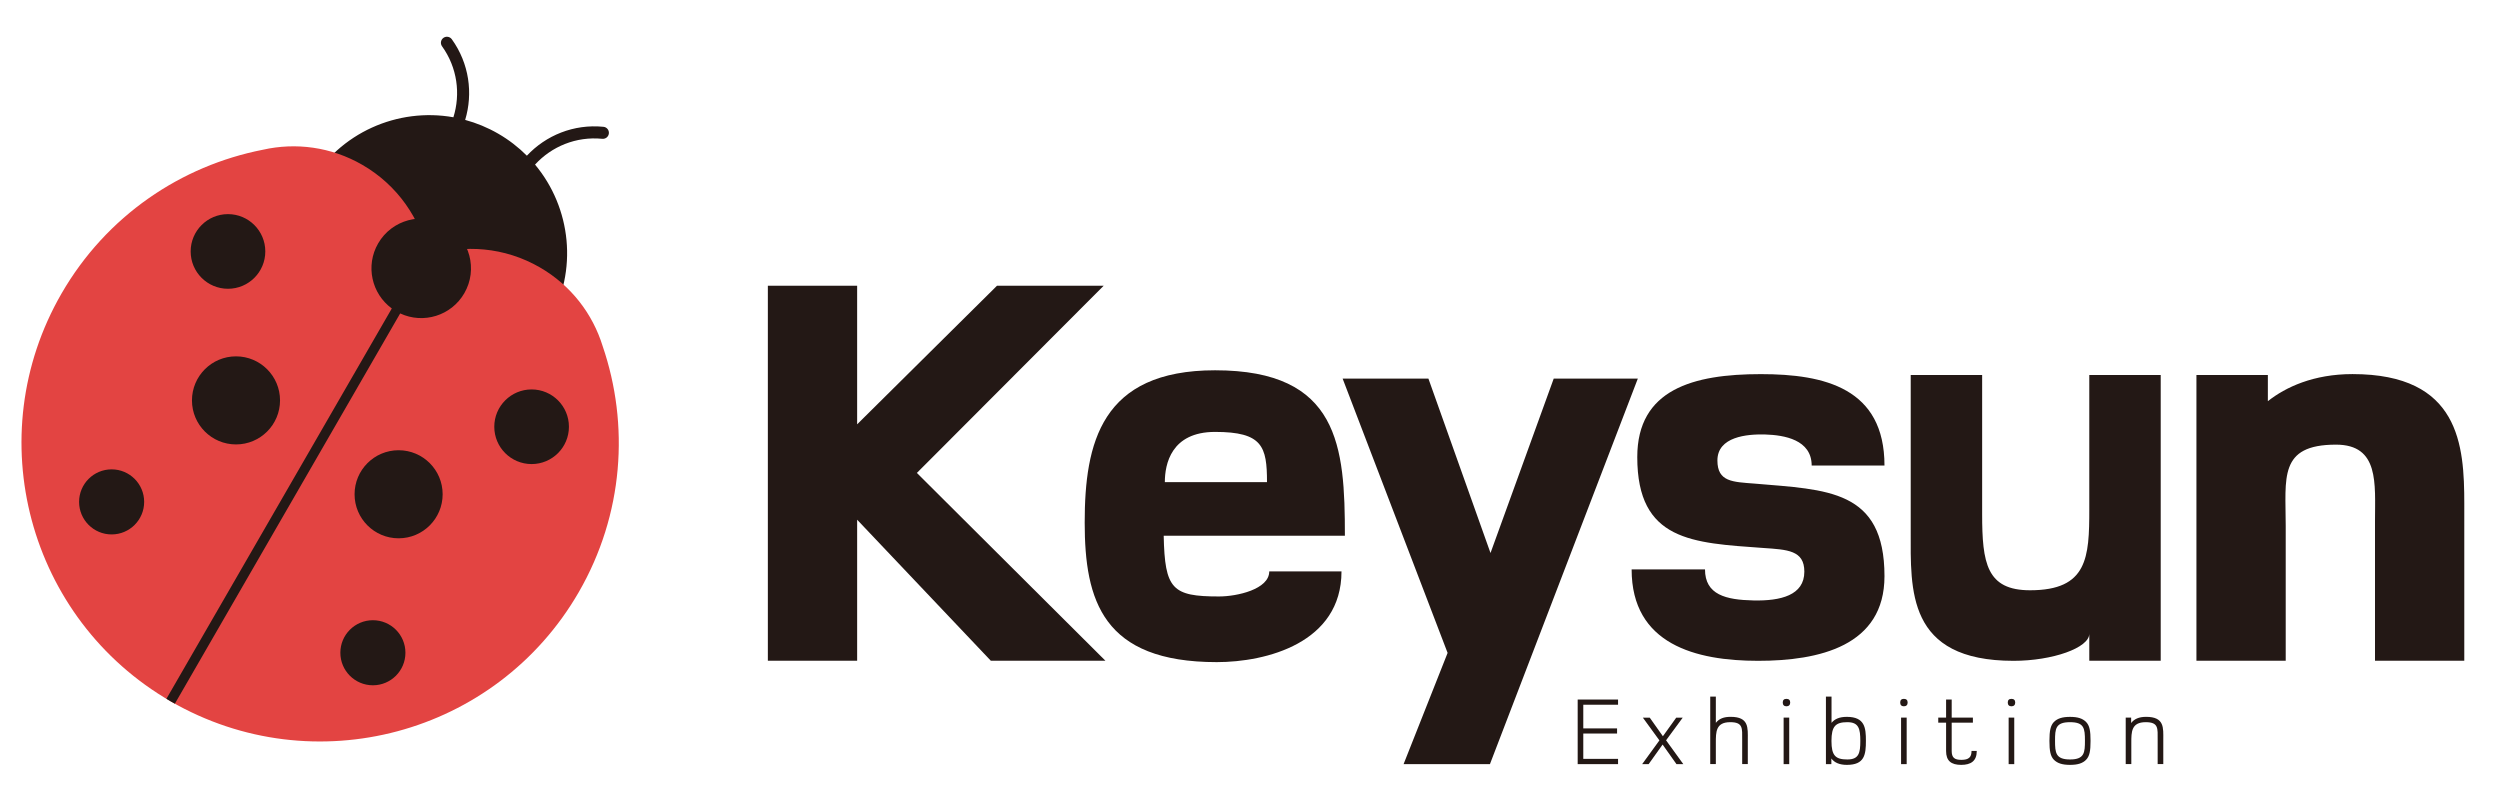
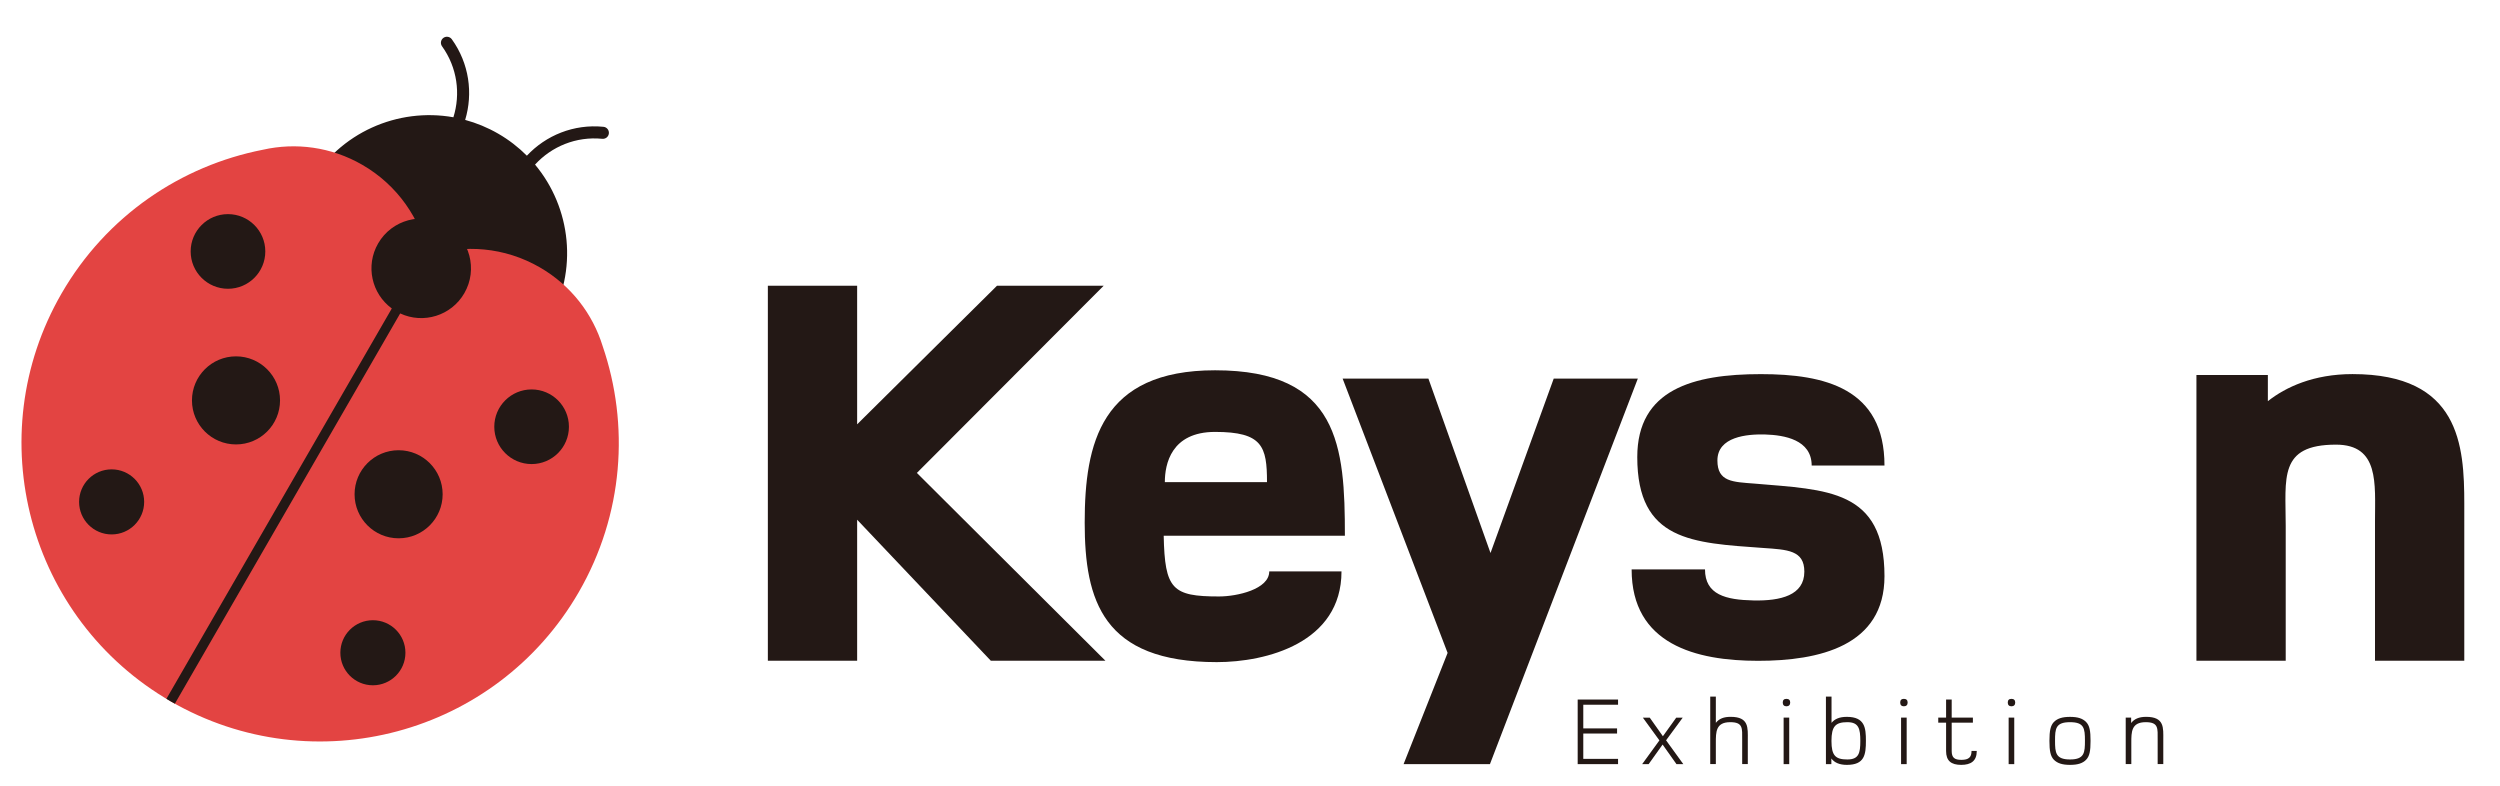
<svg xmlns="http://www.w3.org/2000/svg" version="1.1" id="图层_1" x="0px" y="0px" width="140px" height="44px" viewBox="0 0 140 44" enable-background="new 0 0 140 44" xml:space="preserve">
  <g>
    <g>
      <path fill="#231815" d="M33.795,7.101c-1.665-0.166-3.226,0.481-4.29,1.618c-0.469-0.47-1.006-0.888-1.609-1.236    c-0.594-0.343-1.215-0.597-1.847-0.768c0.449-1.488,0.228-3.16-0.747-4.517c-0.109-0.151-0.32-0.186-0.471-0.077    c-0.151,0.109-0.186,0.32-0.077,0.471c0.858,1.194,1.045,2.67,0.636,3.975c-3.111-0.554-6.373,0.849-8.044,3.743    c-2.133,3.694-0.867,8.417,2.827,10.55c3.694,2.133,8.417,0.867,10.55-2.827c1.666-2.886,1.258-6.399-0.761-8.816    c0.926-1.011,2.3-1.59,3.766-1.444c0.185,0.018,0.351-0.117,0.369-0.302C34.116,7.285,33.981,7.119,33.795,7.101z" />
      <g>
        <g>
          <circle fill="#0D0E13" cx="12.767" cy="14.081" r="2.09" />
          <circle fill="#0D0E13" cx="6.251" cy="28.106" r="1.822" />
          <circle fill="#0D0E13" cx="13.216" cy="22.422" r="2.466" />
        </g>
        <path fill="#E34442" d="M33.747,19.377L33.747,19.377c-0.555-1.794-1.762-3.391-3.516-4.404c-1.973-1.139-4.24-1.308-6.249-0.656     c-0.439-2.067-1.719-3.947-3.693-5.087c-1.752-1.011-3.736-1.259-5.564-0.845l0,0c-4.58,0.896-8.762,3.692-11.279,8.051     c-4.618,7.999-1.877,18.226,6.121,22.844c7.999,4.618,18.226,1.877,22.844-6.121C34.925,28.804,35.256,23.788,33.747,19.377z" />
        <g>
          <circle fill="#231815" cx="12.767" cy="14.081" r="2.09" />
          <circle fill="#231815" cx="6.251" cy="28.106" r="1.822" />
          <circle fill="#231815" cx="13.216" cy="22.422" r="2.466" />
        </g>
        <g>
          <circle fill="#231815" cx="29.77" cy="23.898" r="2.09" />
          <circle fill="#231815" cx="20.882" cy="36.554" r="1.822" />
          <circle fill="#231815" cx="22.322" cy="27.679" r="2.466" />
        </g>
        <path fill="#231815" d="M24.982,12.613c-1.333-0.77-3.038-0.313-3.807,1.02c-0.718,1.244-0.368,2.812,0.766,3.641L9.319,39.134     c0.082,0.049,0.164,0.099,0.247,0.147c0.075,0.043,0.151,0.085,0.226,0.127L22.41,17.552c1.296,0.606,2.863,0.131,3.592-1.132     C26.772,15.088,26.315,13.383,24.982,12.613z" />
      </g>
    </g>
    <g>
      <g>
        <path fill="#231815" d="M55.485,37L48,29.104V37h-5V16h5v7.762L55.833,16h5.974L51.345,26.484L61.902,37H55.485z" />
        <path fill="#231815" d="M65.167,30c0.063,3,0.474,3.402,3.098,3.402c1.011,0,2.813-0.402,2.813-1.402h4.046     c0,4-4.204,5.079-6.985,5.079c-6.385,0-7.396-3.45-7.396-7.812c0-4.457,0.917-8.531,7.301-8.531c6.954,0,7.27,4.264,7.27,9.264     H65.167z M68.044,24.187c-2.465,0-2.813,1.813-2.813,2.813h5.721C70.952,25,70.699,24.187,68.044,24.187z" />
        <path fill="#231815" d="M83.437,42.79h-4.836l2.465-6.227l-5.879-15.361h4.804l3.477,9.767l3.54-9.767h4.71L83.437,42.79z" />
        <path fill="#231815" d="M98.451,37.006c-3.477,0-7.08-0.917-7.08-5.12h4.109c0,1.422,1.169,1.707,2.718,1.739     c1.517,0.032,2.845-0.285,2.845-1.612c0-1.201-0.948-1.233-2.307-1.327c-3.951-0.285-7.049-0.379-7.049-5.089     c0-3.793,3.129-4.646,6.922-4.646c3.572,0,6.922,0.79,6.922,5.12h-4.077c0-1.454-1.549-1.707-2.592-1.739     c-1.043-0.032-2.687,0.127-2.687,1.454c0,1.201,0.853,1.201,2.086,1.296c4.046,0.348,7.27,0.316,7.27,5.184     C105.531,36.184,101.865,37.006,98.451,37.006z" />
-         <path fill="#231815" d="M117,37v-1.511c0,0.79-2.06,1.517-4.241,1.517c-6.005,0-5.759-3.983-5.759-7.27V21h4v7.788     c0,2.75,0.25,4.267,2.684,4.267c3.224,0,3.316-1.843,3.316-4.53V21h4v16H117z" />
        <path fill="#231815" d="M133,37v-7.833c0-2.077,0.25-4.267-2.184-4.267c-3.224,0-2.816,1.862-2.816,4.549V37h-5V21h4v1.466     c1-0.79,2.56-1.517,4.741-1.517c6.005,0,6.259,3.983,6.259,7.27V37H133z" />
      </g>
      <g>
        <path fill="#231815" d="M88.35,42.79v-3.616h2.261v0.293h-1.947v1.323h1.892v0.287h-1.892v1.421h1.947v0.293H88.35z" />
        <path fill="#231815" d="M93.881,42.79l-0.775-1.095l-0.781,1.095h-0.363l0.965-1.328l-0.927-1.274h0.385l0.737,1.041l0.748-1.041     h0.363l-0.933,1.269l0.965,1.334H93.881z" />
        <path fill="#231815" d="M97.562,42.79v-1.372c0-0.624,0.06-0.976-0.667-0.976c-0.813,0-0.808,0.548-0.808,1.16v1.187h-0.314     v-3.779h0.314v1.469c0.19-0.239,0.45-0.336,0.83-0.336c1.036,0,0.96,0.624,0.96,1.274v1.372H97.562z" />
        <path fill="#231815" d="M100.04,39.553c-0.136,0-0.206-0.081-0.206-0.211c0-0.136,0.07-0.206,0.206-0.206     c0.136,0,0.211,0.07,0.211,0.206C100.252,39.472,100.176,39.553,100.04,39.553z M99.883,42.79v-2.603h0.314v2.603H99.883z" />
        <path fill="#231815" d="M103.424,42.833c-0.407,0-0.699-0.125-0.868-0.358v0.315h-0.304v-3.779h0.314v1.469     c0.179-0.222,0.45-0.336,0.857-0.336c1.014,0,1.068,0.624,1.068,1.339C104.492,42.269,104.411,42.833,103.424,42.833z      M103.451,40.442c-0.661,0-0.889,0.228-0.889,1.052c0,0.824,0.228,1.036,0.889,1.036c0.645,0,0.727-0.358,0.727-1.036     C104.177,40.816,104.096,40.442,103.451,40.442z" />
        <path fill="#231815" d="M106.617,39.553c-0.136,0-0.206-0.081-0.206-0.211c0-0.136,0.07-0.206,0.206-0.206     c0.136,0,0.211,0.07,0.211,0.206C106.829,39.472,106.753,39.553,106.617,39.553z M106.46,42.79v-2.603h0.314v2.603H106.46z" />
        <path fill="#231815" d="M109.827,42.833c-0.569,0-0.846-0.233-0.846-0.775v-1.589h-0.439v-0.282h0.439v-1.014h0.314v1.014h1.187     v0.282h-1.187v1.589c0,0.374,0.163,0.494,0.542,0.494c0.412,0,0.569-0.147,0.569-0.499h0.293     C110.7,42.622,110.364,42.833,109.827,42.833z" />
        <path fill="#231815" d="M112.641,39.553c-0.136,0-0.206-0.081-0.206-0.211c0-0.136,0.07-0.206,0.206-0.206     c0.136,0,0.211,0.07,0.211,0.206C112.853,39.472,112.777,39.553,112.641,39.553z M112.484,42.79v-2.603h0.314v2.603H112.484z" />
        <path fill="#231815" d="M116.822,42.546c-0.195,0.201-0.472,0.287-0.9,0.287s-0.705-0.087-0.905-0.287     c-0.19-0.2-0.249-0.493-0.249-1.057c0-0.564,0.06-0.857,0.249-1.057c0.201-0.201,0.477-0.287,0.905-0.287s0.705,0.087,0.9,0.287     c0.195,0.201,0.249,0.493,0.249,1.057C117.071,42.053,117.017,42.345,116.822,42.546z M115.922,40.442     c-0.808,0-0.84,0.363-0.84,1.036s0.033,1.052,0.84,1.052c0.808,0,0.835-0.385,0.835-1.052     C116.757,40.778,116.708,40.442,115.922,40.442z" />
        <path fill="#231815" d="M120.829,42.79v-1.372c0-0.624,0.06-0.976-0.667-0.976c-0.813,0-0.808,0.548-0.808,1.16v1.187h-0.314     v-2.603h0.304v0.304c0.168-0.222,0.428-0.347,0.84-0.347c1.036,0,0.96,0.624,0.96,1.274v1.372H120.829z" />
      </g>
    </g>
  </g>
</svg>